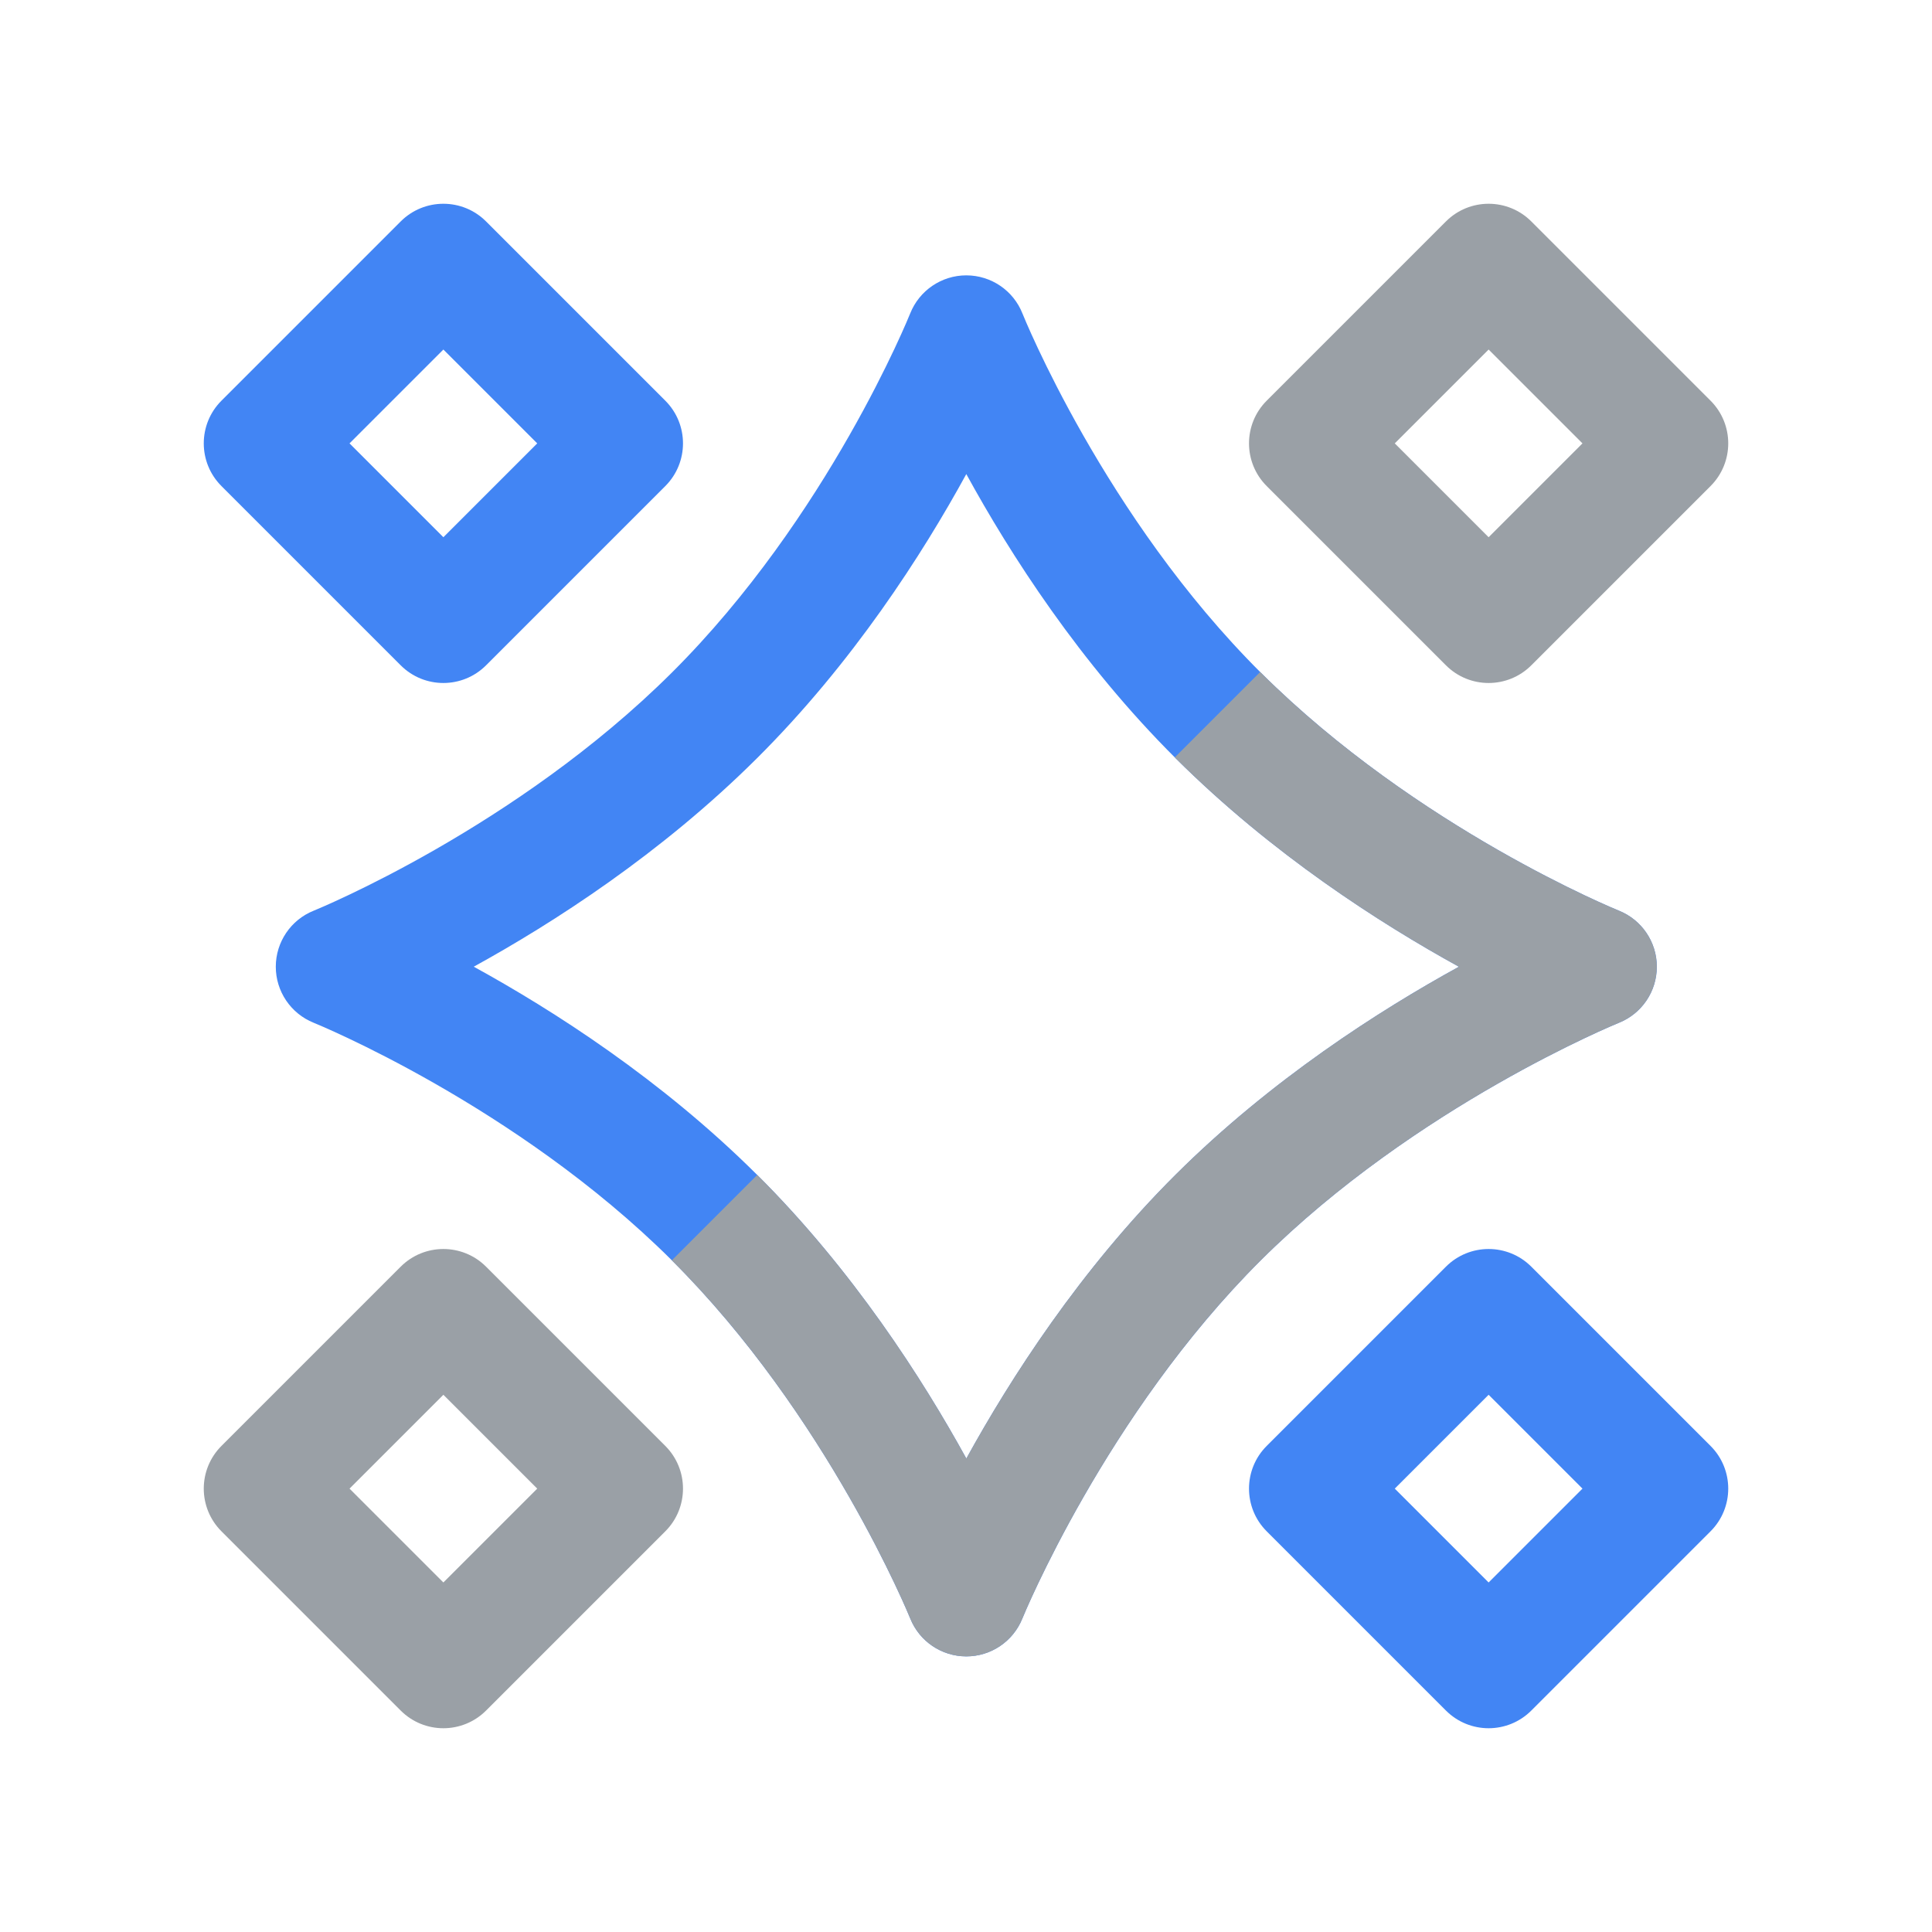
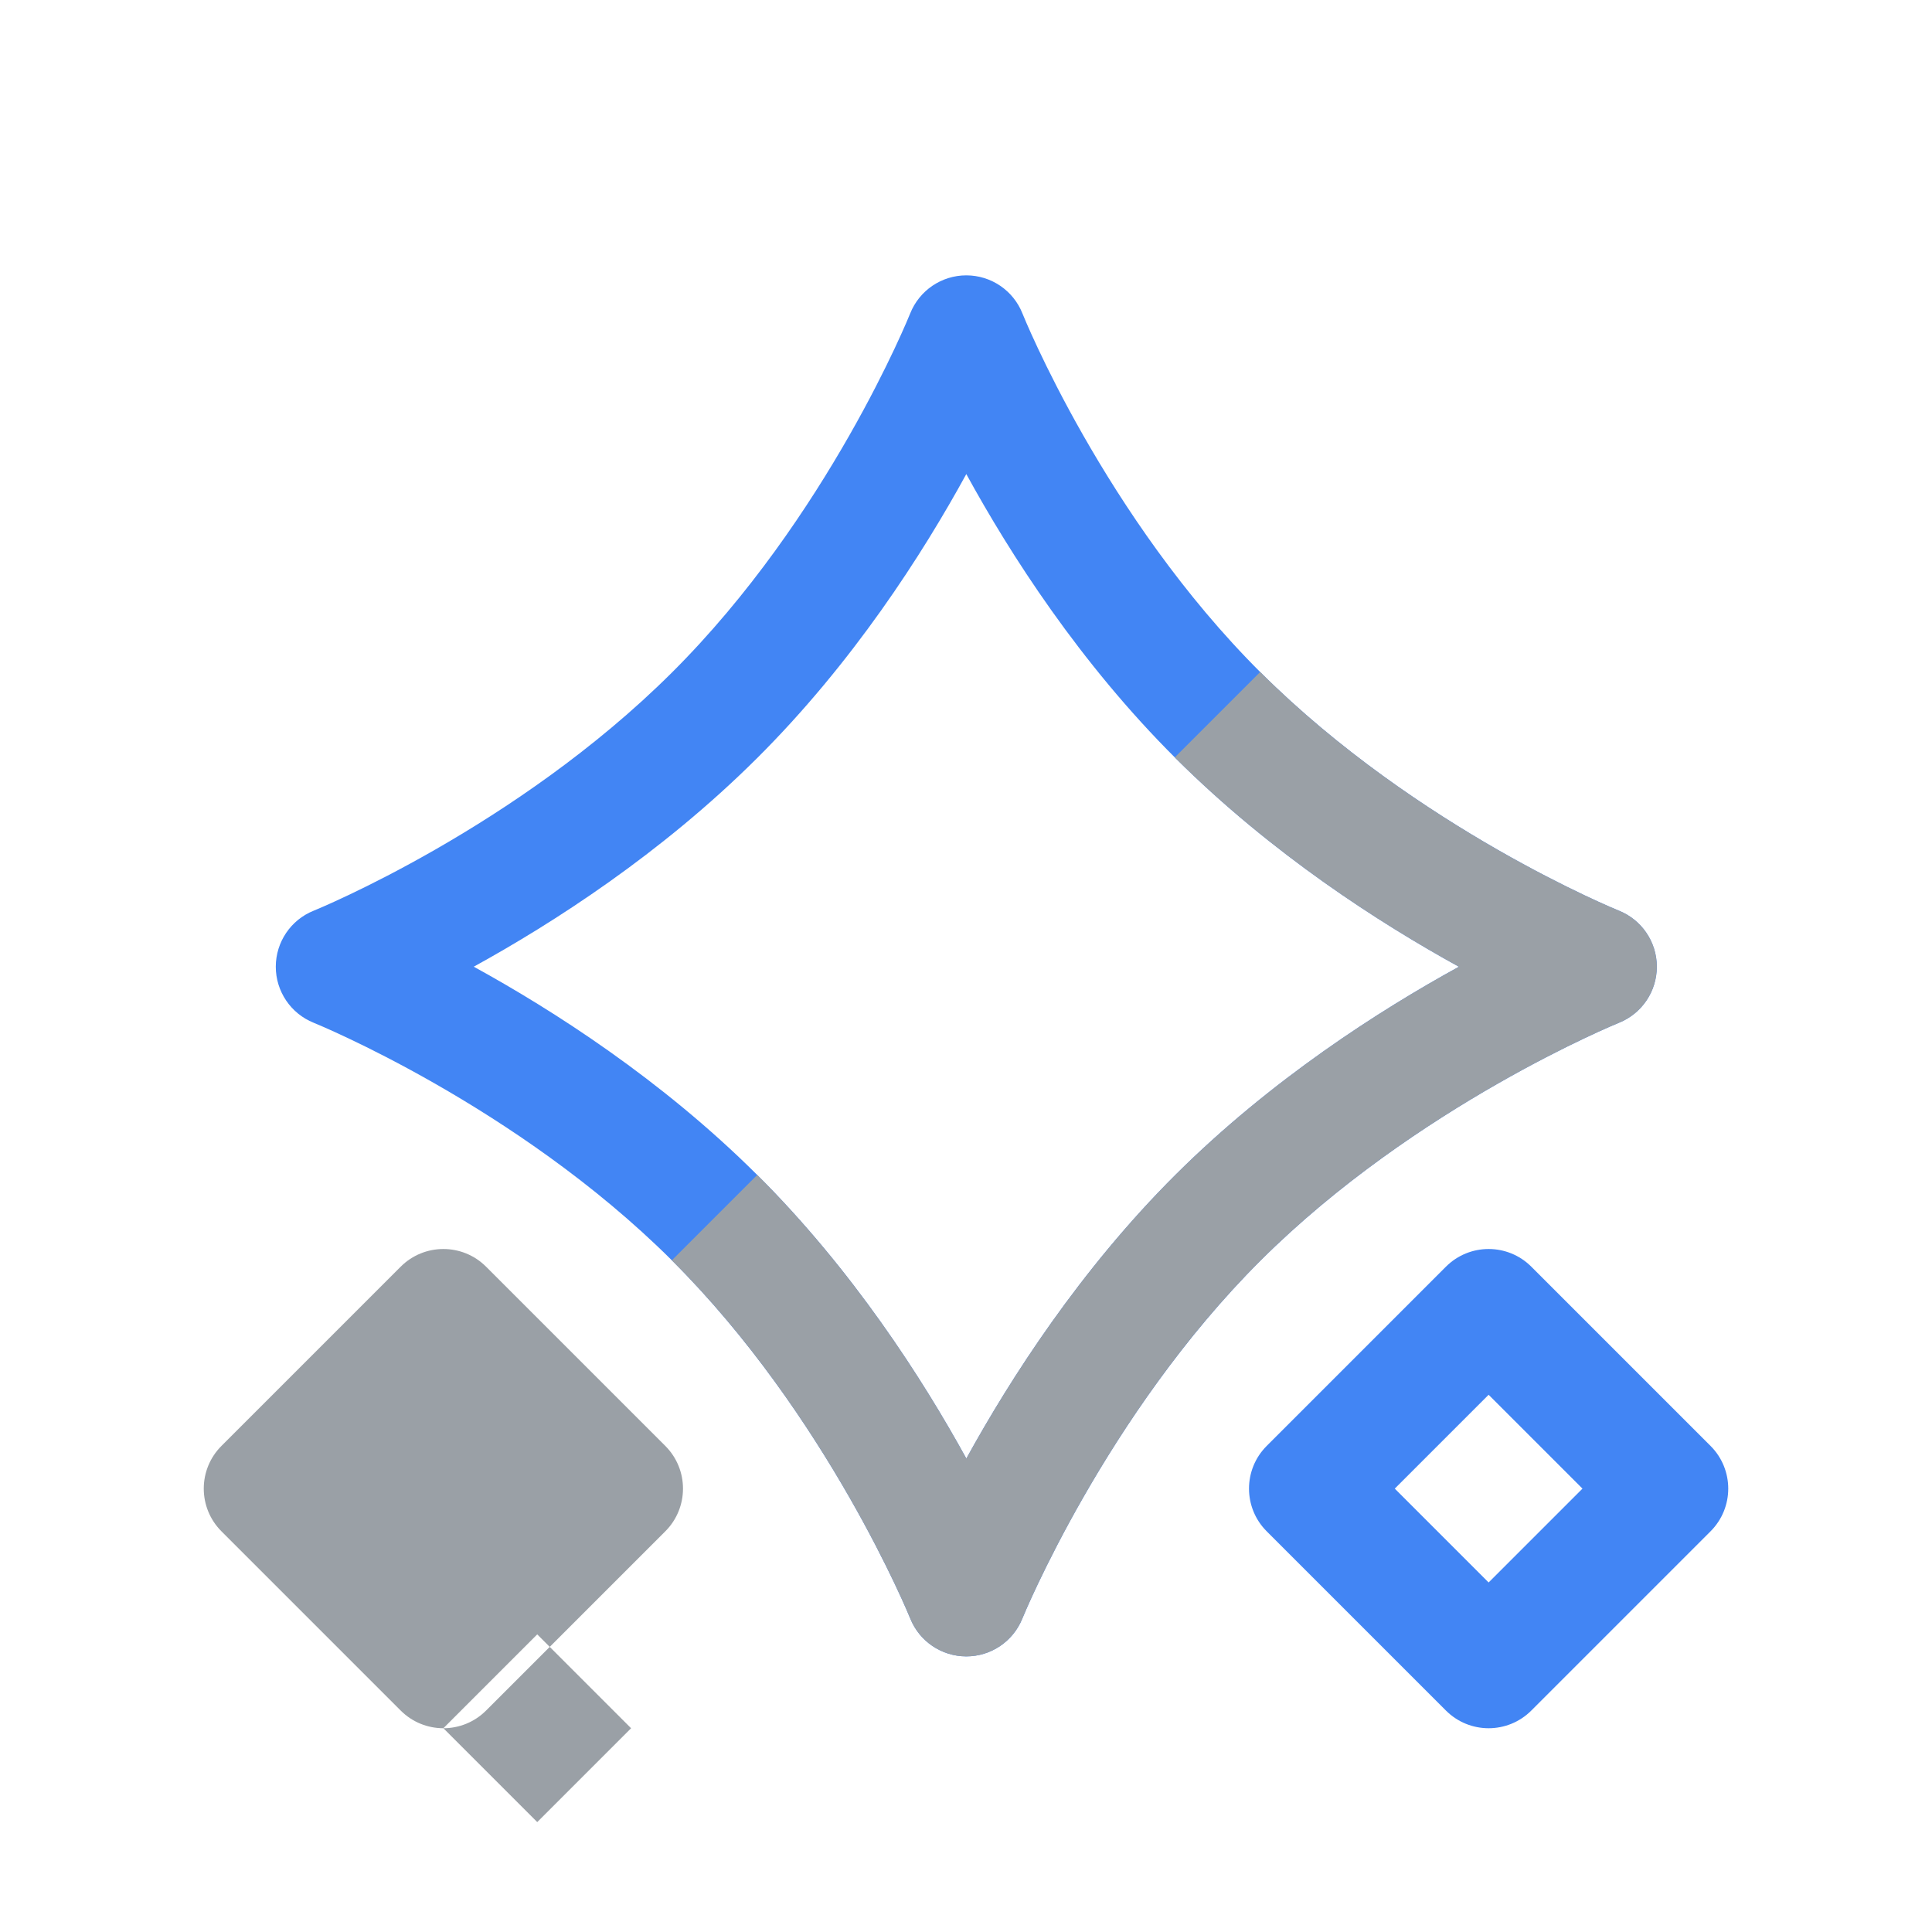
<svg xmlns="http://www.w3.org/2000/svg" id="standard_product_icon" version="1.1" viewBox="0 0 512 512">
  <g id="bounding_box">
-     <rect width="512" height="512" fill="none" />
-   </g>
+     </g>
  <g id="art">
    <path d="M256.083,438.958h-.025c-6.531-.01-12.403-3.982-14.831-10.046-.21-.521-21.989-53.918-63.233-94.966-41.269-41.072-94.336-62.688-94.867-62.902-6.066-2.438-10.046-8.326-10.039-14.865.007-6.537,3.983-12.415,10.053-14.842.964-.39,53.504-21.883,94.854-63.036,41.476-41.278,63-94.697,63.213-95.231,2.422-6.092,8.316-10.098,14.871-10.098h.017c6.562.007,12.456,4.012,14.867,10.113.206.521,21.716,53.924,63.206,95.216,41.538,41.341,94.333,62.827,94.861,63.039,6.064,2.436,10.045,8.316,10.045,14.852s-3.969,12.416-10.033,14.851c-.52.209-53.737,21.965-94.874,62.904-41.11,40.916-63.029,94.463-63.245,94.999-2.444,6.048-8.317,10.013-14.838,10.013h-.002ZM125.551,256.183c21.069,11.566,49.712,29.899,75.016,55.082,25.399,25.278,43.886,54.093,55.524,75.267,11.659-21.198,30.162-50.046,55.502-75.267,25.252-25.131,53.939-43.484,75.035-55.069-21.021-11.563-49.611-29.911-75.035-55.213-25.47-25.349-43.907-54.14-55.514-75.348-11.608,21.21-30.048,50.005-55.512,75.348-25.409,25.288-53.996,43.635-75.017,55.2h0Z" fill="#4285f4" />
-     <path d="M394.5,181c-4.095,0-8.189-1.562-11.313-4.687l-47.5-47.5c-6.249-6.248-6.249-16.379,0-22.627l47.5-47.5c6.248-6.249,16.379-6.249,22.627,0l47.5,47.5c6.249,6.248,6.249,16.379,0,22.627l-47.5,47.5c-3.124,3.124-7.219,4.687-11.313,4.687h-.001ZM369.627,117.5l24.873,24.873,24.873-24.873-24.873-24.873-24.873,24.873Z" fill="#9aa0a6" />
-     <path d="M117.5,181c-4.095,0-8.189-1.562-11.313-4.687l-47.5-47.5c-6.249-6.248-6.249-16.379,0-22.627l47.5-47.5c6.248-6.249,16.379-6.249,22.627,0l47.5,47.5c6.249,6.248,6.249,16.379,0,22.627l-47.5,47.5c-3.124,3.124-7.219,4.687-11.313,4.687h0ZM92.627,117.5l24.873,24.873,24.873-24.873-24.873-24.873-24.873,24.873Z" fill="#4285f4" />
    <path d="M394.5,458c-4.095,0-8.189-1.562-11.313-4.687l-47.5-47.5c-6.249-6.248-6.249-16.379,0-22.627l47.5-47.5c6.248-6.248,16.379-6.248,22.627,0l47.5,47.5c6.249,6.248,6.249,16.379,0,22.627l-47.5,47.5c-3.124,3.124-7.219,4.687-11.313,4.687h-.001ZM369.627,394.5l24.873,24.873,24.873-24.873-24.873-24.873-24.873,24.873Z" fill="#4285f4" />
-     <path d="M117.5,458c-4.095,0-8.189-1.562-11.313-4.687l-47.5-47.5c-6.249-6.248-6.249-16.379,0-22.627l47.5-47.5c6.248-6.248,16.379-6.248,22.627,0l47.5,47.5c6.249,6.248,6.249,16.379,0,22.627l-47.5,47.5c-3.124,3.124-7.219,4.687-11.313,4.687h0ZM92.627,394.5l24.873,24.873,24.873-24.873-24.873-24.873-24.873,24.873Z" fill="#9aa0a6" />
+     <path d="M117.5,458c-4.095,0-8.189-1.562-11.313-4.687l-47.5-47.5c-6.249-6.248-6.249-16.379,0-22.627l47.5-47.5c6.248-6.248,16.379-6.248,22.627,0l47.5,47.5c6.249,6.248,6.249,16.379,0,22.627l-47.5,47.5c-3.124,3.124-7.219,4.687-11.313,4.687h0Zl24.873,24.873,24.873-24.873-24.873-24.873-24.873,24.873Z" fill="#9aa0a6" />
    <path d="M334.166,333.946c41.137-40.94,94.354-62.695,94.874-62.904,6.064-2.435,10.032-8.315,10.033-14.851,0-6.535-3.98-12.416-10.045-14.851-.528-.212-53.323-21.698-94.861-63.039-.072-.071-.15-.131-.223-.2l-22.604,22.604c.087.091.163.189.253.278,25.424,25.302,54.015,43.649,75.035,55.213-21.096,11.585-49.783,29.939-75.035,55.069-25.34,25.221-43.843,54.068-55.502,75.267-11.622-21.144-30.074-49.907-55.418-75.16l-22.628,22.628c41.21,41.041,62.971,94.392,63.181,94.913,2.428,6.064,8.3,10.035,14.831,10.046h.025c6.521,0,12.393-3.966,14.838-10.013.216-.536,22.135-54.083,63.245-94.999h.001Z" fill="#9aa0a6" />
  </g>
</svg>